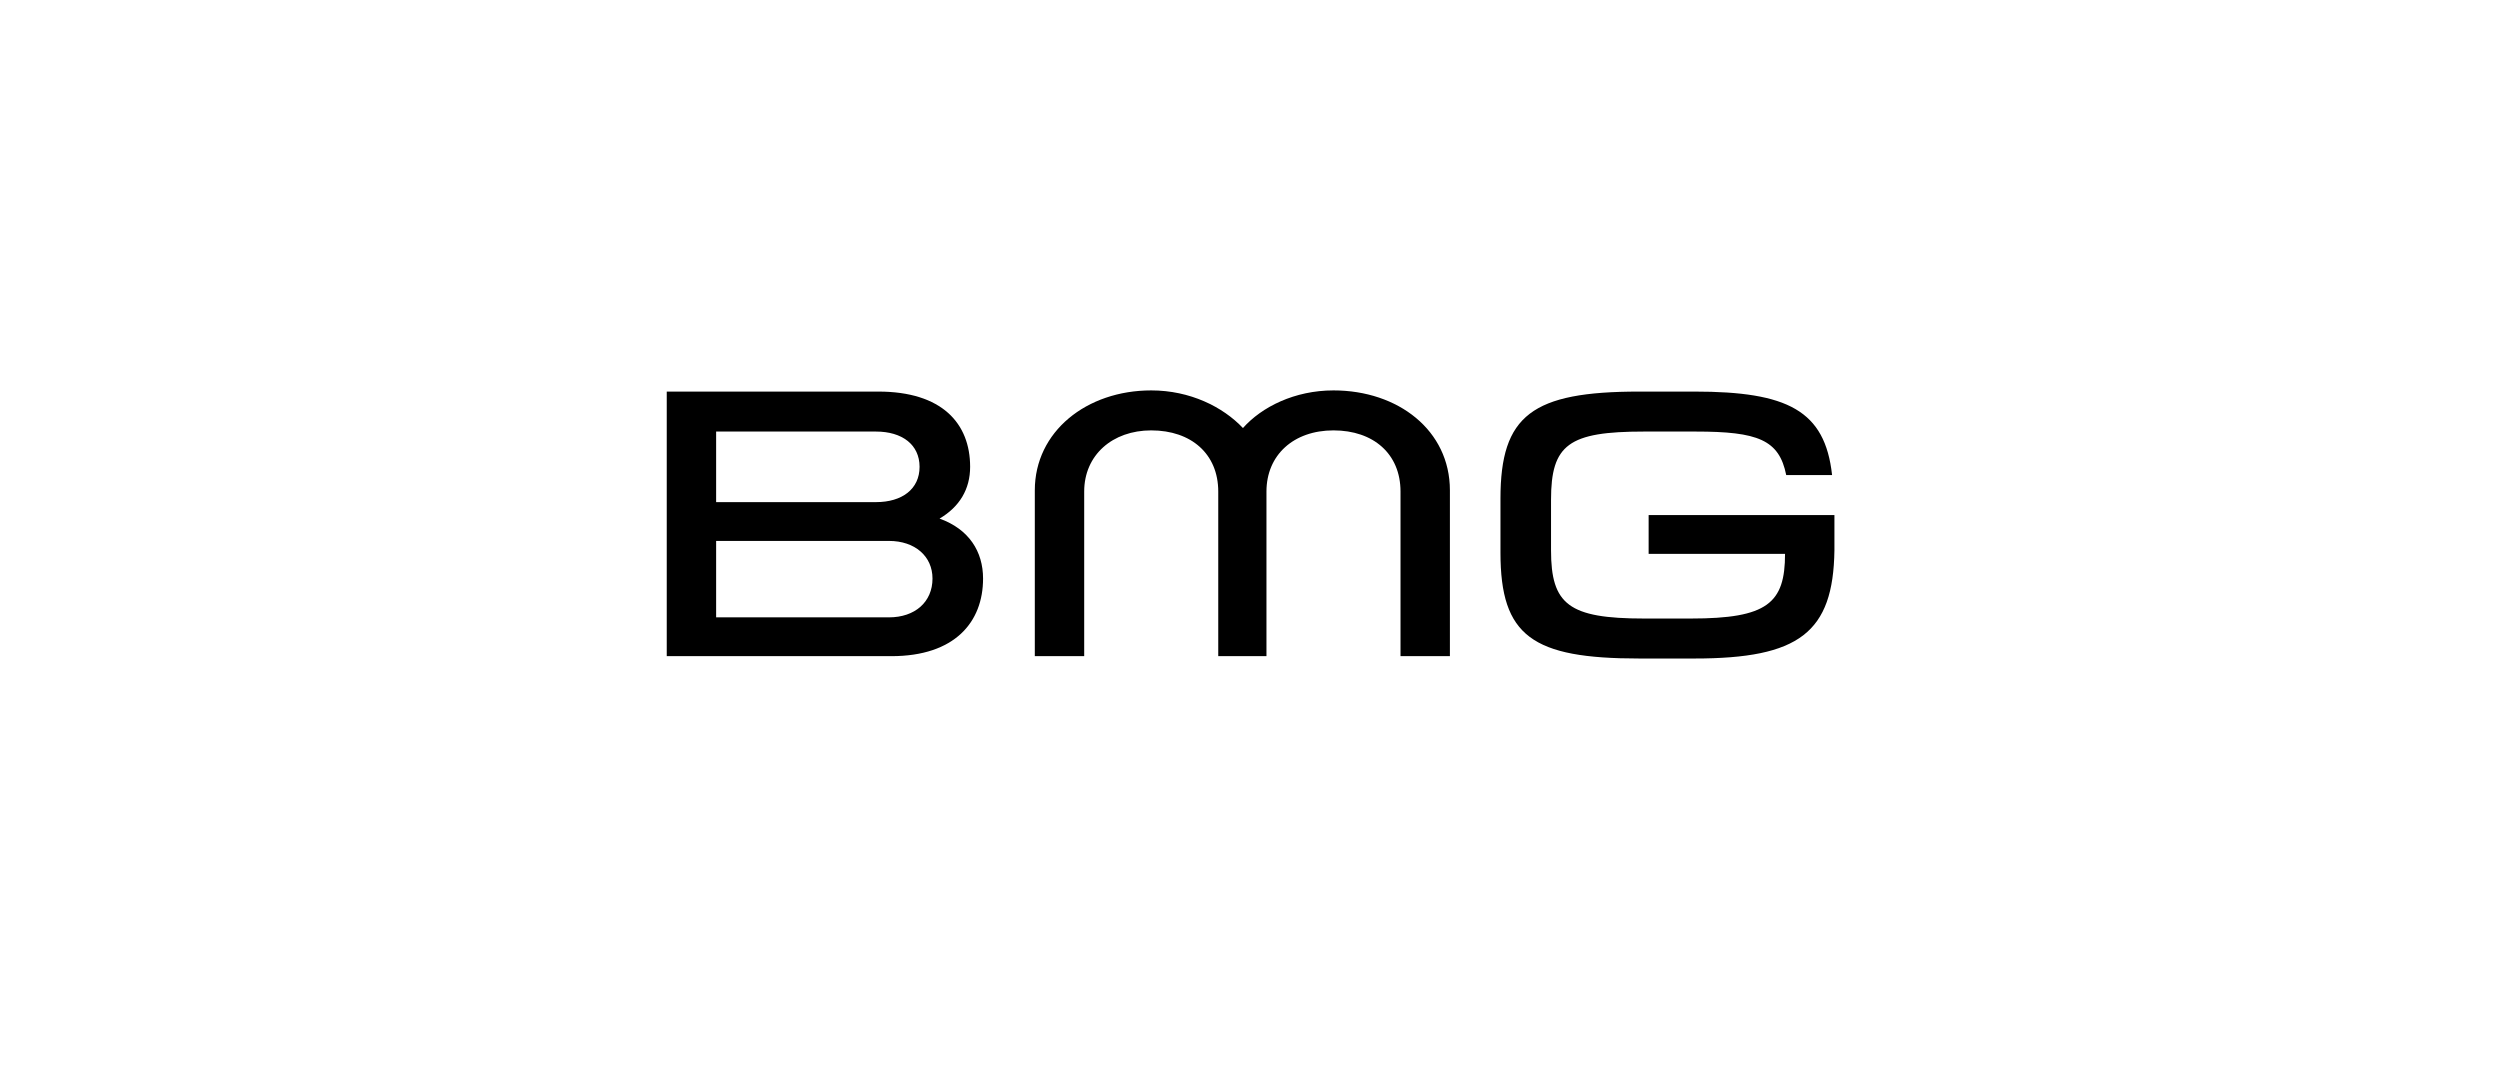
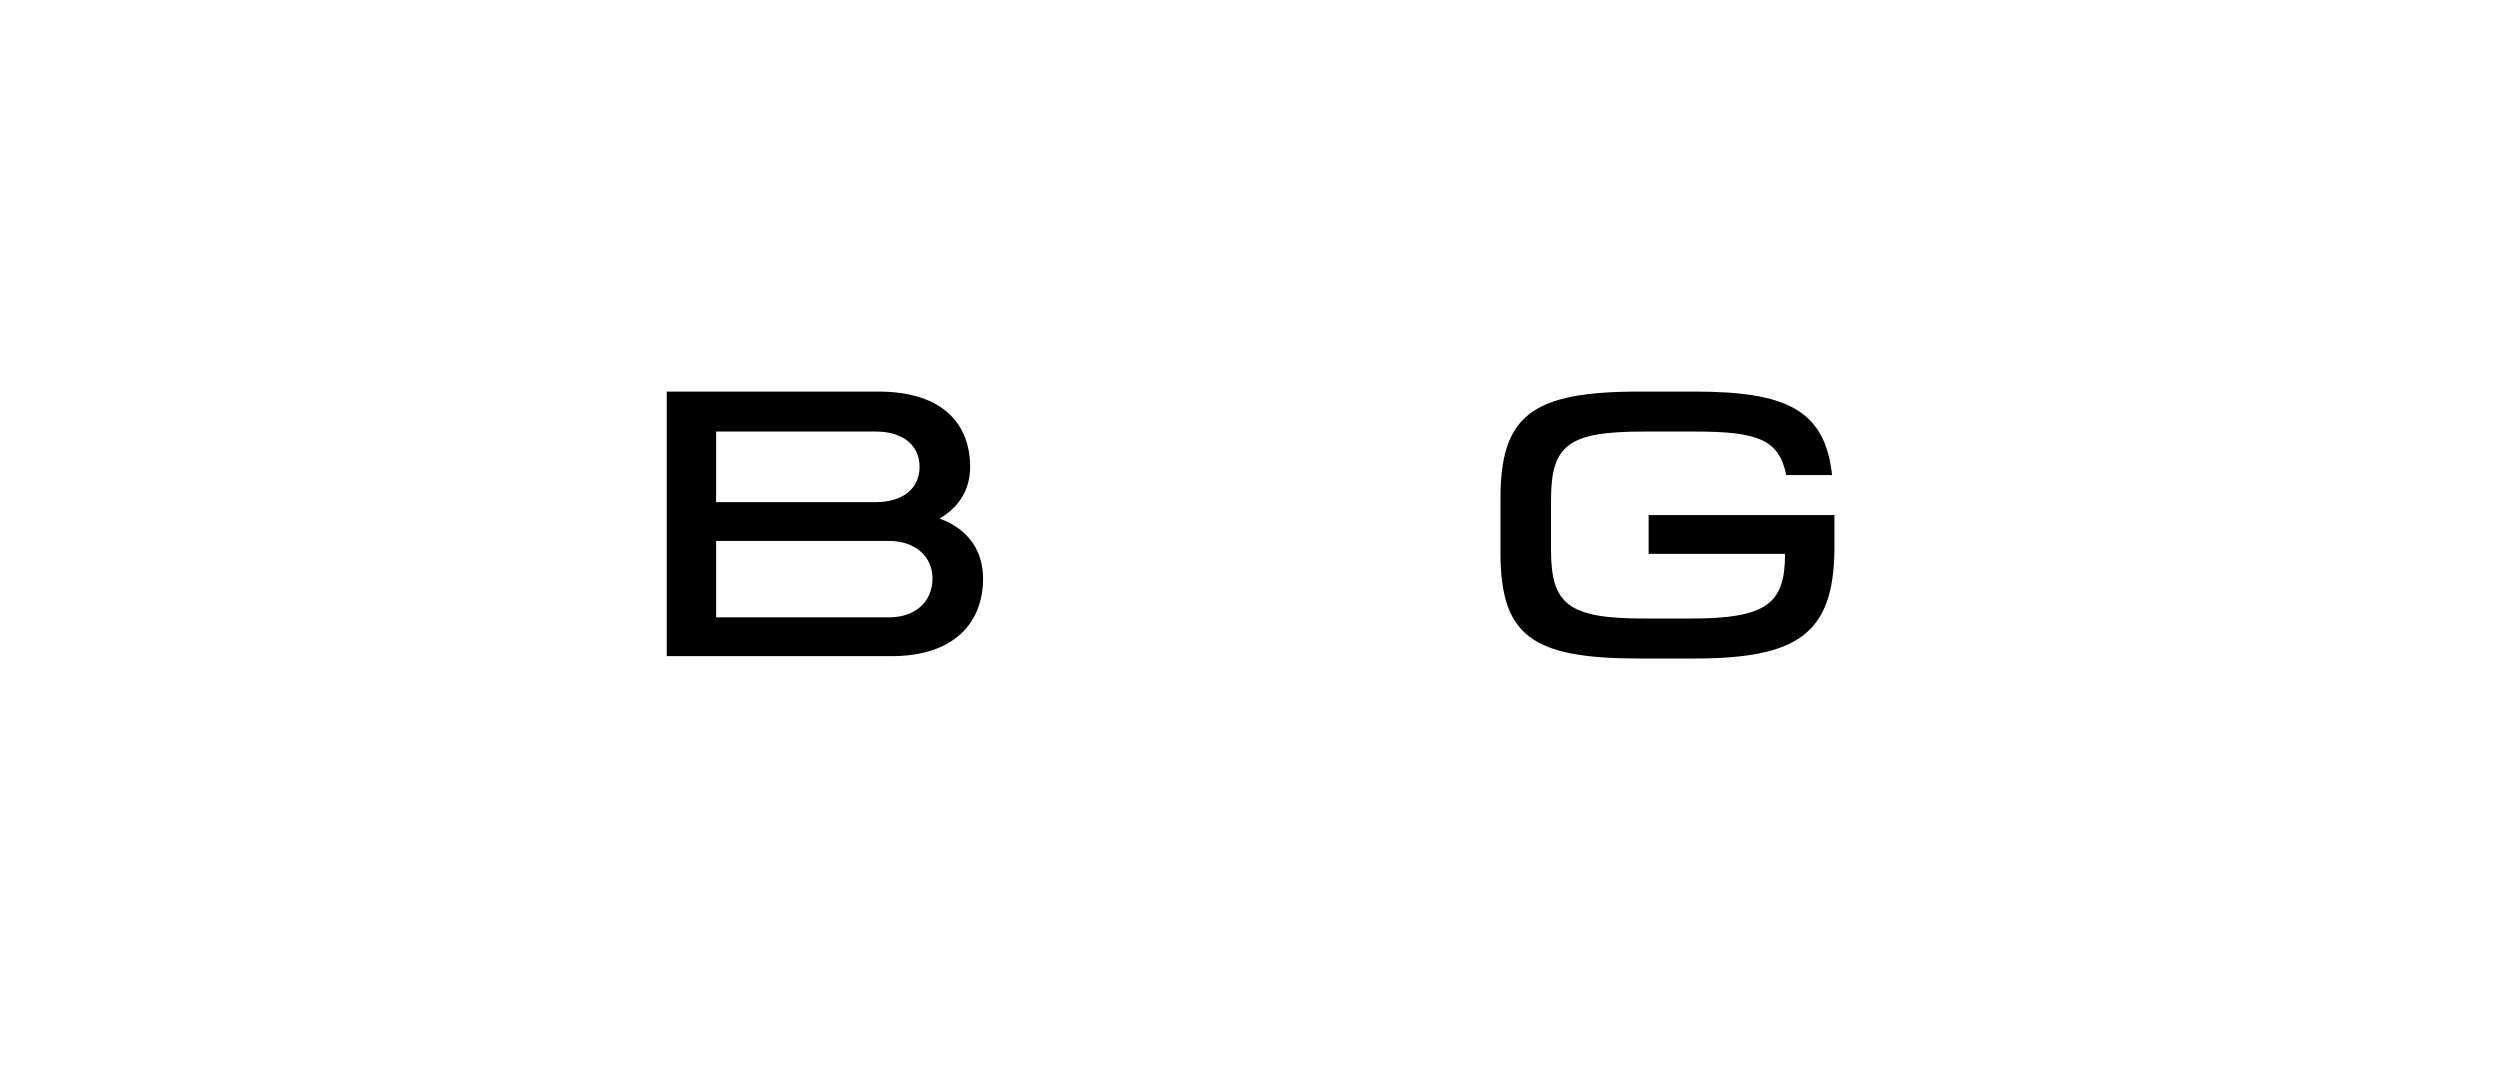
<svg xmlns="http://www.w3.org/2000/svg" id="Capa_1" x="0px" y="0px" viewBox="0 0 212.6 92.1" style="enable-background:new 0 0 212.6 92.1;" xml:space="preserve">
  <g>
    <g>
      <path d="M144.1,56h-4.7c-9.1,0-11.8-1.9-11.8-9v-4.6c0-7.1,2.7-9.1,11.8-9.1h4.7c7.9,0,11.1,1.6,11.7,7.1h-3.9   c-0.6-3-2.4-3.7-7.7-3.7h-4.4c-6.4,0-7.9,1.1-7.9,5.8v4.3c0,4.6,1.5,5.8,7.9,5.8h4c6.5,0,8-1.3,8-5.5h-11.6v-3.3h15.8v3   C155.9,53.8,153,56,144.1,56" />
      <path d="M74.7,33.3c5.4,0,7.8,2.7,7.8,6.4c0,1.9-0.9,3.4-2.6,4.4c2.5,0.9,3.7,2.8,3.7,5.1c0,3.7-2.4,6.6-7.8,6.6H56.7V33.3H74.7z    M60.9,46v6.5h14.7c2.2,0,3.7-1.3,3.7-3.3c0-1.9-1.5-3.2-3.7-3.2L60.9,46z M60.9,42.7h13.6c2.2,0,3.7-1.1,3.7-3s-1.5-3-3.7-3H60.9   C60.9,36.6,60.9,42.7,60.9,42.7z" />
-       <path d="M113.4,33.2c5.5,0,9.9,3.4,9.9,8.5v14.1h-4.2v-14c0-3.2-2.3-5.2-5.7-5.2c-3.4,0-5.7,2.1-5.7,5.2l0,14h-4.1l0-14   c0-3.2-2.3-5.2-5.7-5.2c-3.3,0-5.7,2.1-5.7,5.2v14h-4.2V41.7c0-5,4.4-8.5,9.9-8.5c3.3,0,6.1,1.4,7.8,3.2   C107.3,34.6,110.1,33.2,113.4,33.2" />
    </g>
  </g>
</svg>